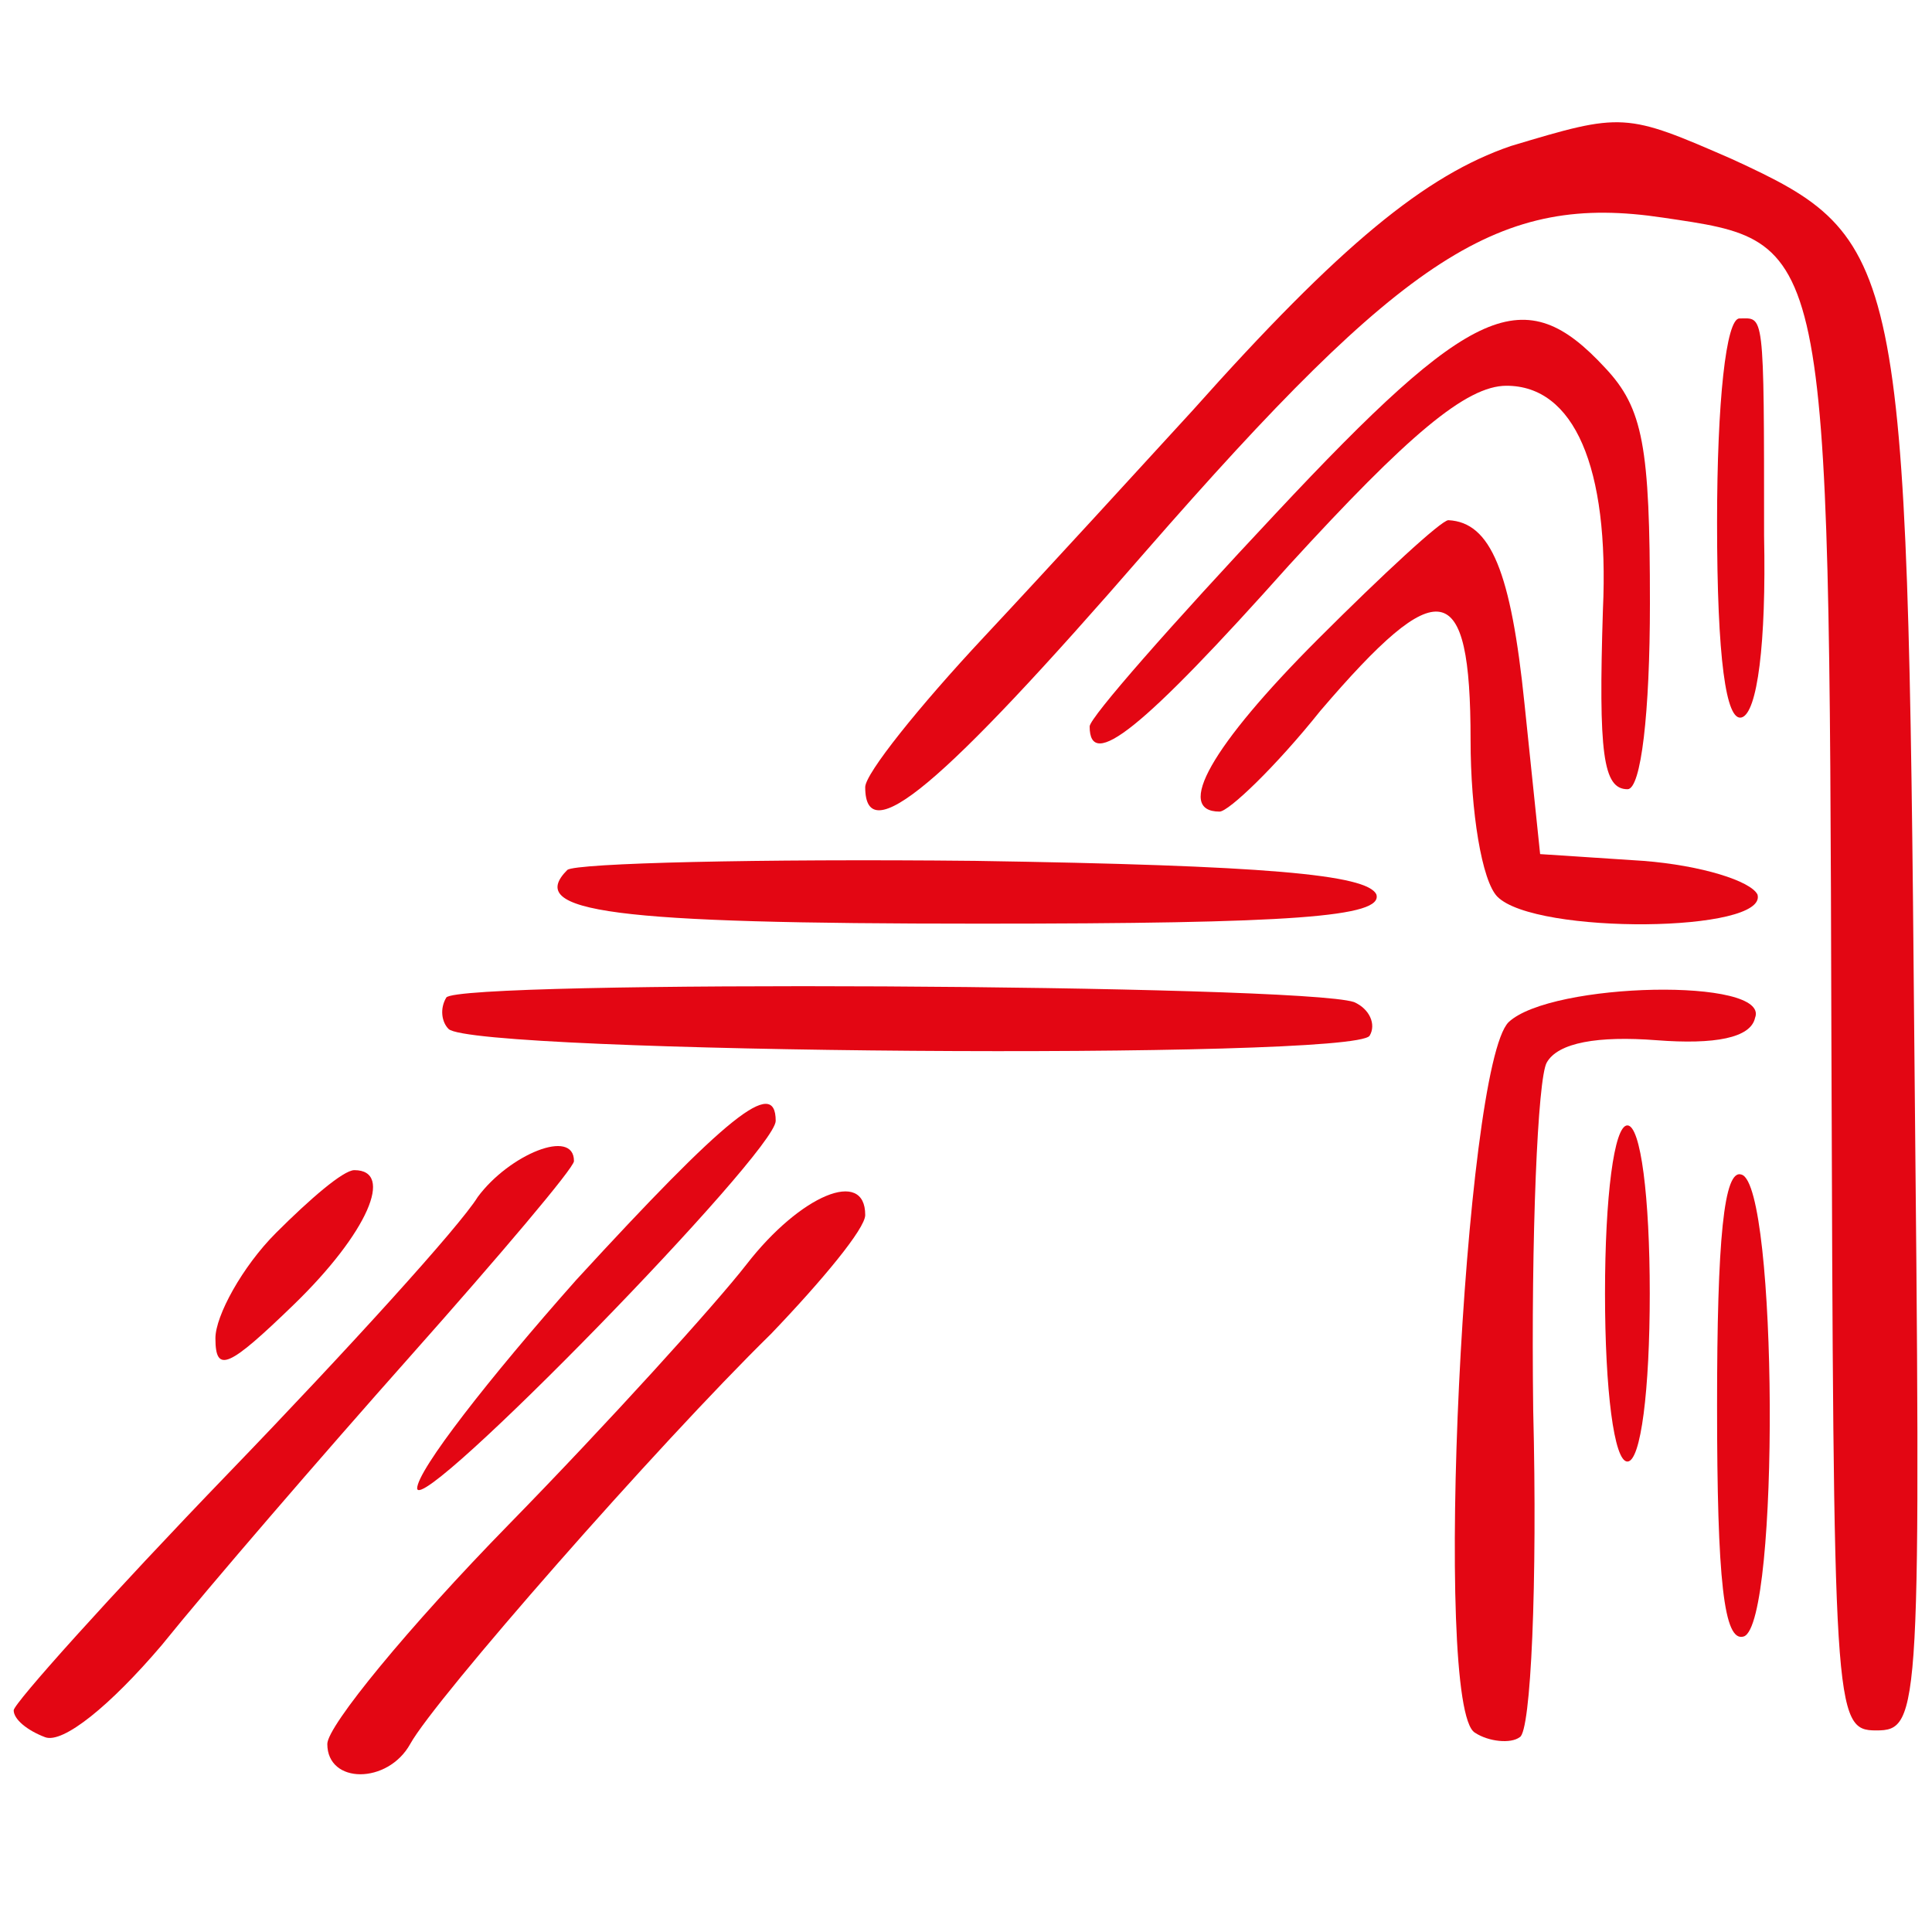
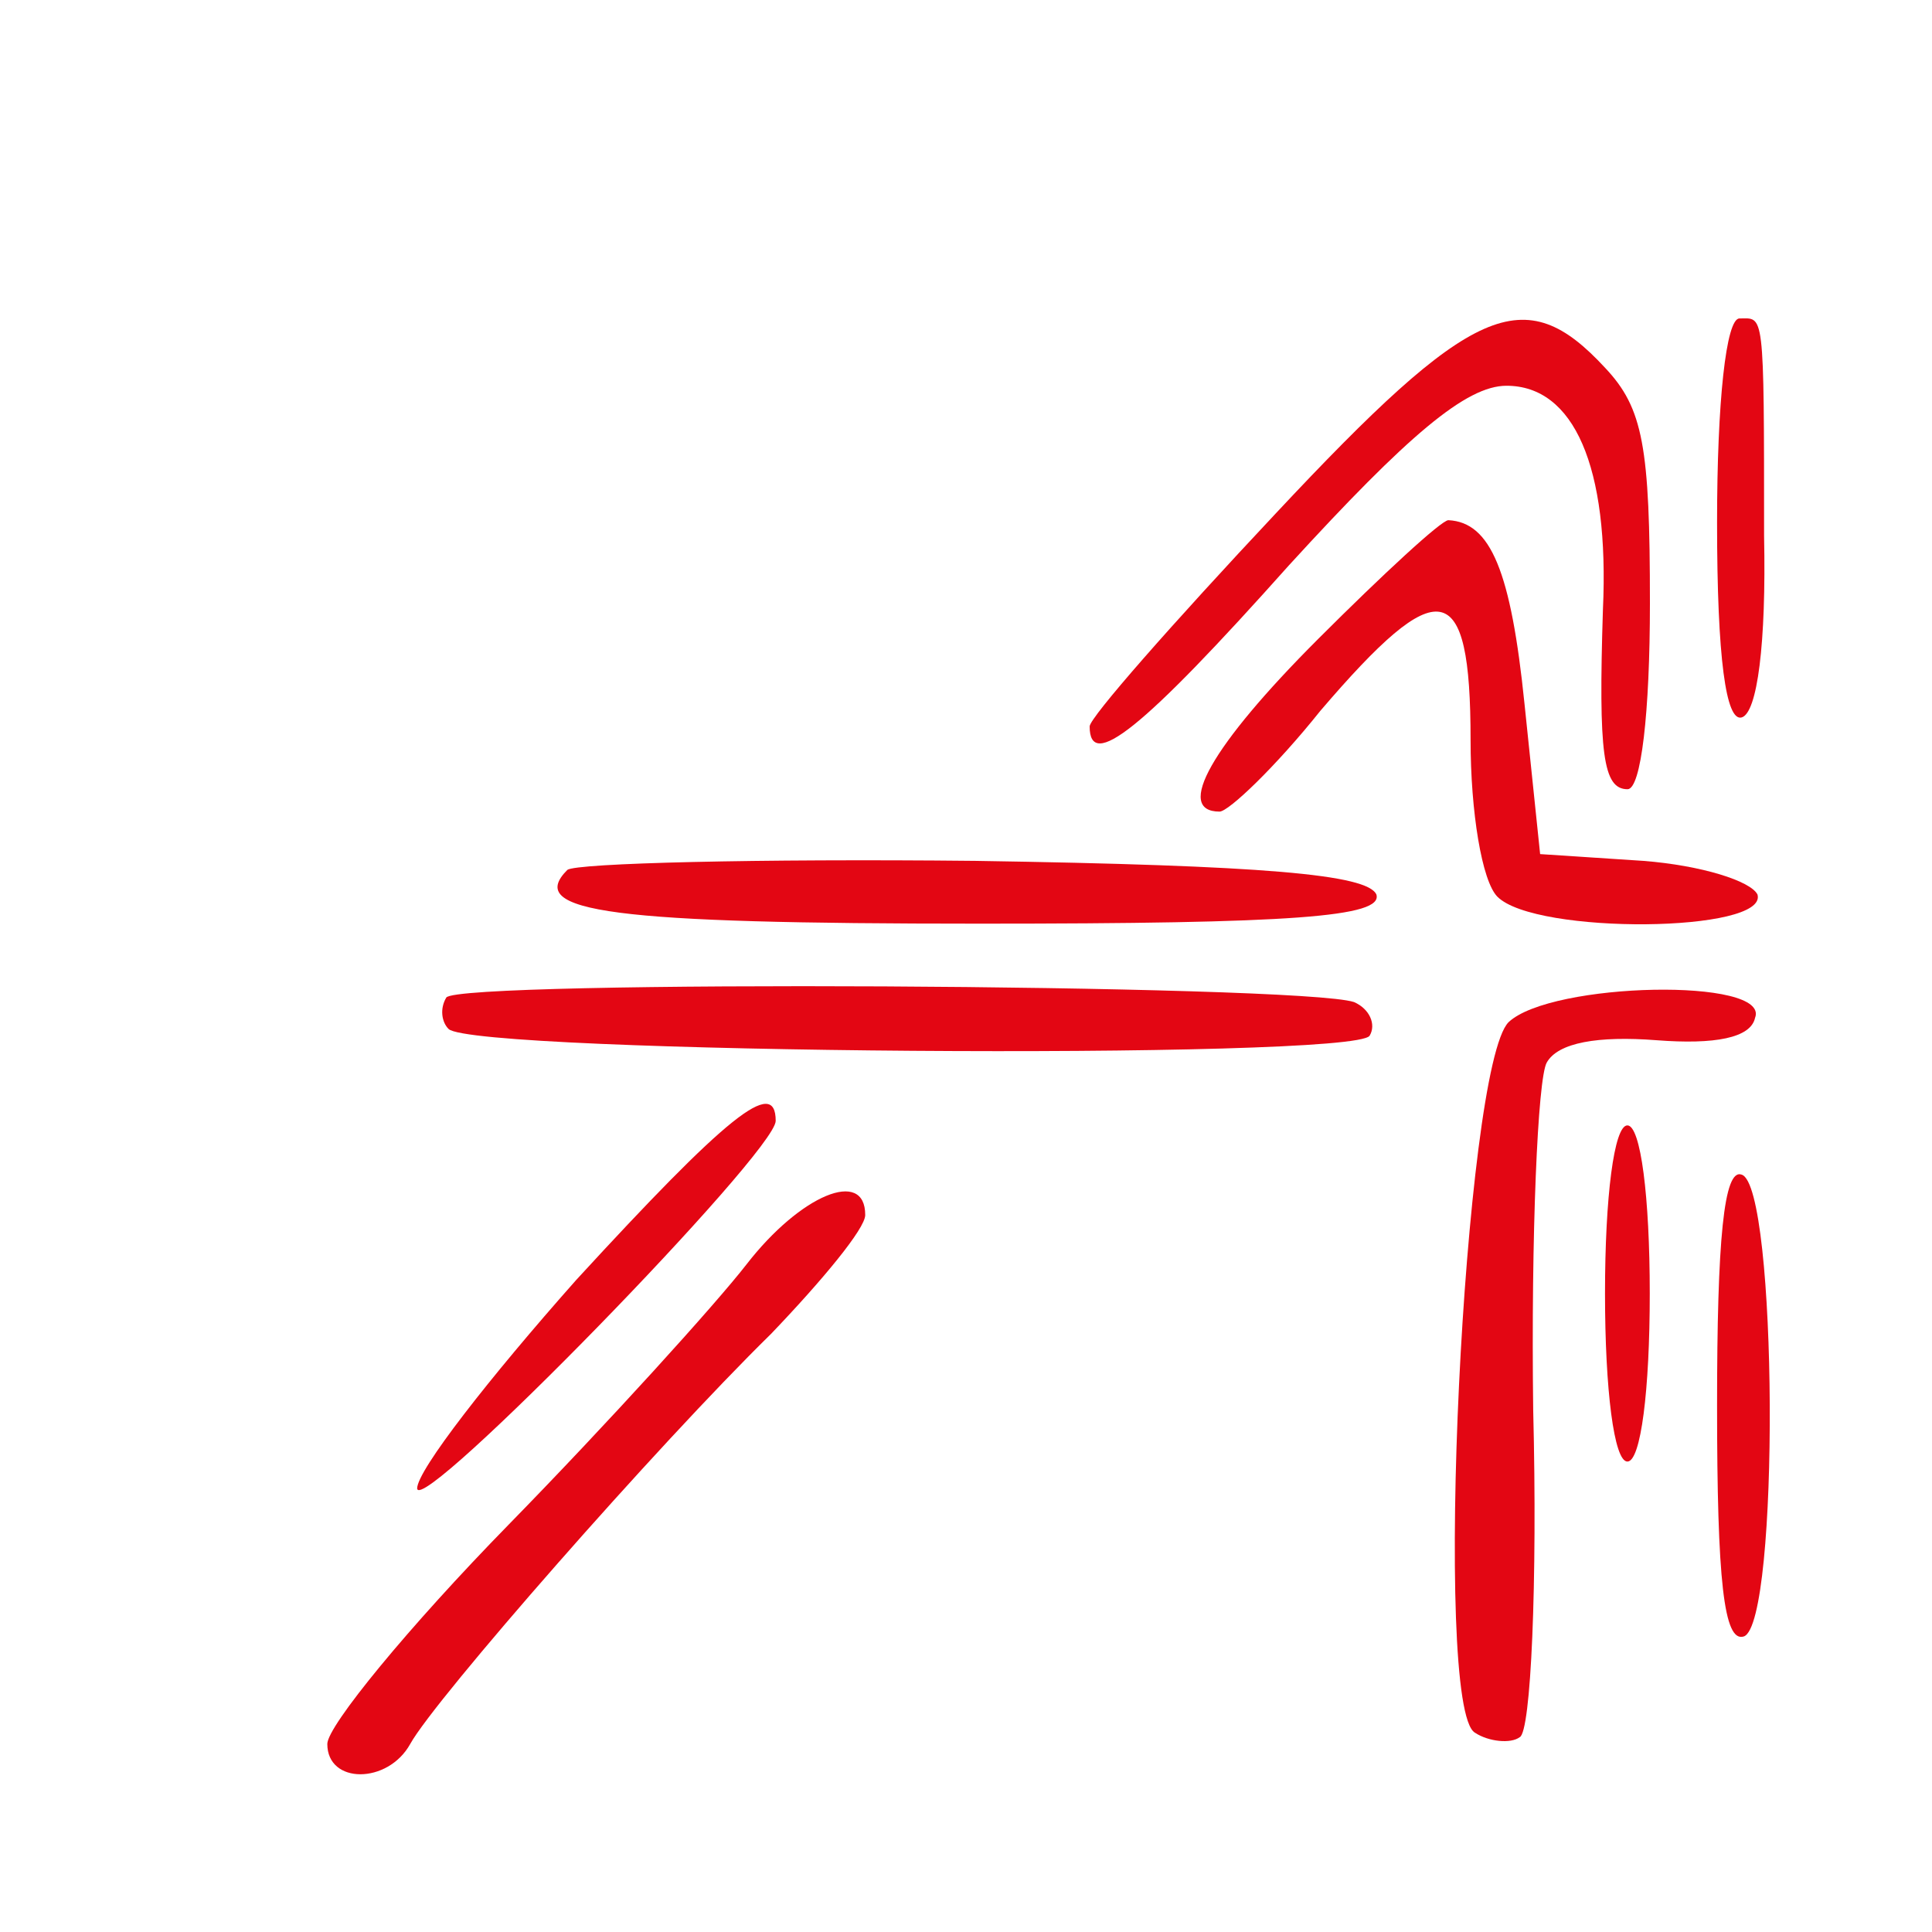
<svg xmlns="http://www.w3.org/2000/svg" version="1.1" id="Layer_1" x="0px" y="0px" viewBox="0 0 1200 1200" style="enable-background:new 0 0 1200 1200;" xml:space="preserve">
  <style type="text/css"> .st0{fill:#E30613;} </style>
-   <path class="st0" d="M938.4,90.7c-52.9,18.1-105.8,61.2-197.7,164.3c-30.6,33.4-89.1,97.4-129.5,140.6s-73.8,84.9-73.8,93.3 c0,39,45.9,1.4,174-146.2C873,157.5,931.5,119.9,1033.1,135.2c103,15.3,103,9.7,104.4,505.3c1.4,423.2,1.4,434.3,27.8,434.3 c27.8,0,27.8-9.7,23.7-428.7c-4.2-487.2-7-498.3-112.8-547.1C1009.4,69.8,1008,69.8,938.4,90.7z" />
  <path class="st0" d="M792.3,319c-64,68.2-115.5,126.7-115.5,132.2c0,27.8,32,2.8,123.9-100.2c73.8-80.7,110-111.4,135-111.4 c41.8,0,64,50.1,59.9,139.2c-2.8,89.1,0,111.4,15.3,111.4c8.4,0,13.9-47.3,13.9-115.5c0-97.4-4.2-121.1-27.8-146.2 C946.8,174.2,914.8,188.1,792.3,319z" />
  <path class="st0" d="M1066.5,324.5c0,84.9,5.6,123.9,15.3,121.1s15.3-45.9,13.9-112.8c0-142,0-135-15.3-135 C1072.1,197.8,1066.5,249.4,1066.5,324.5z" />
  <path class="st0" d="M818.7,396.9c-66.8,66.8-89.1,107.2-61.2,107.2c5.6,0,34.8-27.8,62.6-62.6c73.8-86.3,93.3-83.5,93.3,18.1 c0,44.5,7,87.7,16.7,97.4c23.7,23.7,168.4,22.3,161.5-1.4c-4.2-8.4-34.8-18.1-71-20.9l-64-4.2l-9.7-93.3 c-8.4-82.1-20.9-112.8-47.3-114.1C895.3,323.1,859.1,356.5,818.7,396.9z" />
  <path class="st0" d="M352.4,540.3c-26.4,26.4,27.8,33.4,256.1,33.4c194.9,0,250.6-4.2,246.4-18.1c-5.6-12.5-69.6-18.1-249.2-20.9 C470.7,533.3,357.9,536.1,352.4,540.3z" />
  <path class="st0" d="M277.2,619.6c-4.2,7-2.8,15.3,1.4,19.5c15.3,15.3,562.4,19.5,572.1,4.2c4.2-7,0-16.7-9.7-20.9 C807.6,611.3,284.2,608.5,277.2,619.6z" />
  <path class="st0" d="M937,634.9c-27.8,27.8-47.3,426-20.9,441.3c8.4,5.6,22.3,7,27.8,2.8c7-2.8,11.1-96.1,8.4-203.2 c-1.4-108.6,2.8-206,8.4-215.8c7-12.5,32-16.7,68.2-13.9c36.2,2.8,58.5-1.4,61.2-13.9C1099.9,607.1,963.5,609.9,937,634.9z" />
  <path class="st0" d="M357.9,795c-54.3,61.2-98.8,118.3-98.8,129.5c1.4,18.1,222.7-208.8,222.7-228.3 C481.8,668.4,451.2,693.4,357.9,795z" />
  <path class="st0" d="M996.9,803.4c0,59.9,5.6,104.4,13.9,104.4c8.4,0,13.9-44.5,13.9-104.4c0-59.9-5.6-104.4-13.9-104.4 C1002.5,699,996.9,743.5,996.9,803.4z" />
-   <path class="st0" d="M296.7,743.5c-11.1,18.1-80.7,94.7-154.5,171.2S8.5,1058.1,8.5,1062.3c0,5.6,8.4,12.5,19.5,16.7 s40.4-19.5,72.4-57.1c29.2-36.2,98.8-116.9,154.5-179.6s101.6-116.9,101.6-121.1C356.6,700.4,316.2,717.1,296.7,743.5z" />
-   <path class="st0" d="M171.4,765.8c-20.9,20.9-37.6,51.5-37.6,65.4c0,22.3,8.4,18.1,48.7-20.9c45.9-44.5,62.6-83.5,37.6-83.5 C213.2,726.8,192.3,744.9,171.4,765.8z" />
  <path class="st0" d="M1066.5,873c0,108.6,4.2,147.6,16.7,143.4c22.3-8.4,20.9-279.8-1.4-286.8C1070.7,725.4,1066.5,770,1066.5,873z" />
  <path class="st0" d="M463.7,785.3c-19.5,25.1-86.3,98.8-147.6,161.5c-62.6,64-112.8,125.3-112.8,136.4c0,25.1,37.6,25.1,51.5,0 c15.3-27.8,153.1-185.1,224.1-254.7c32-33.4,58.5-65.4,58.5-73.8C537.5,725.4,497.2,742.1,463.7,785.3z" />
</svg>